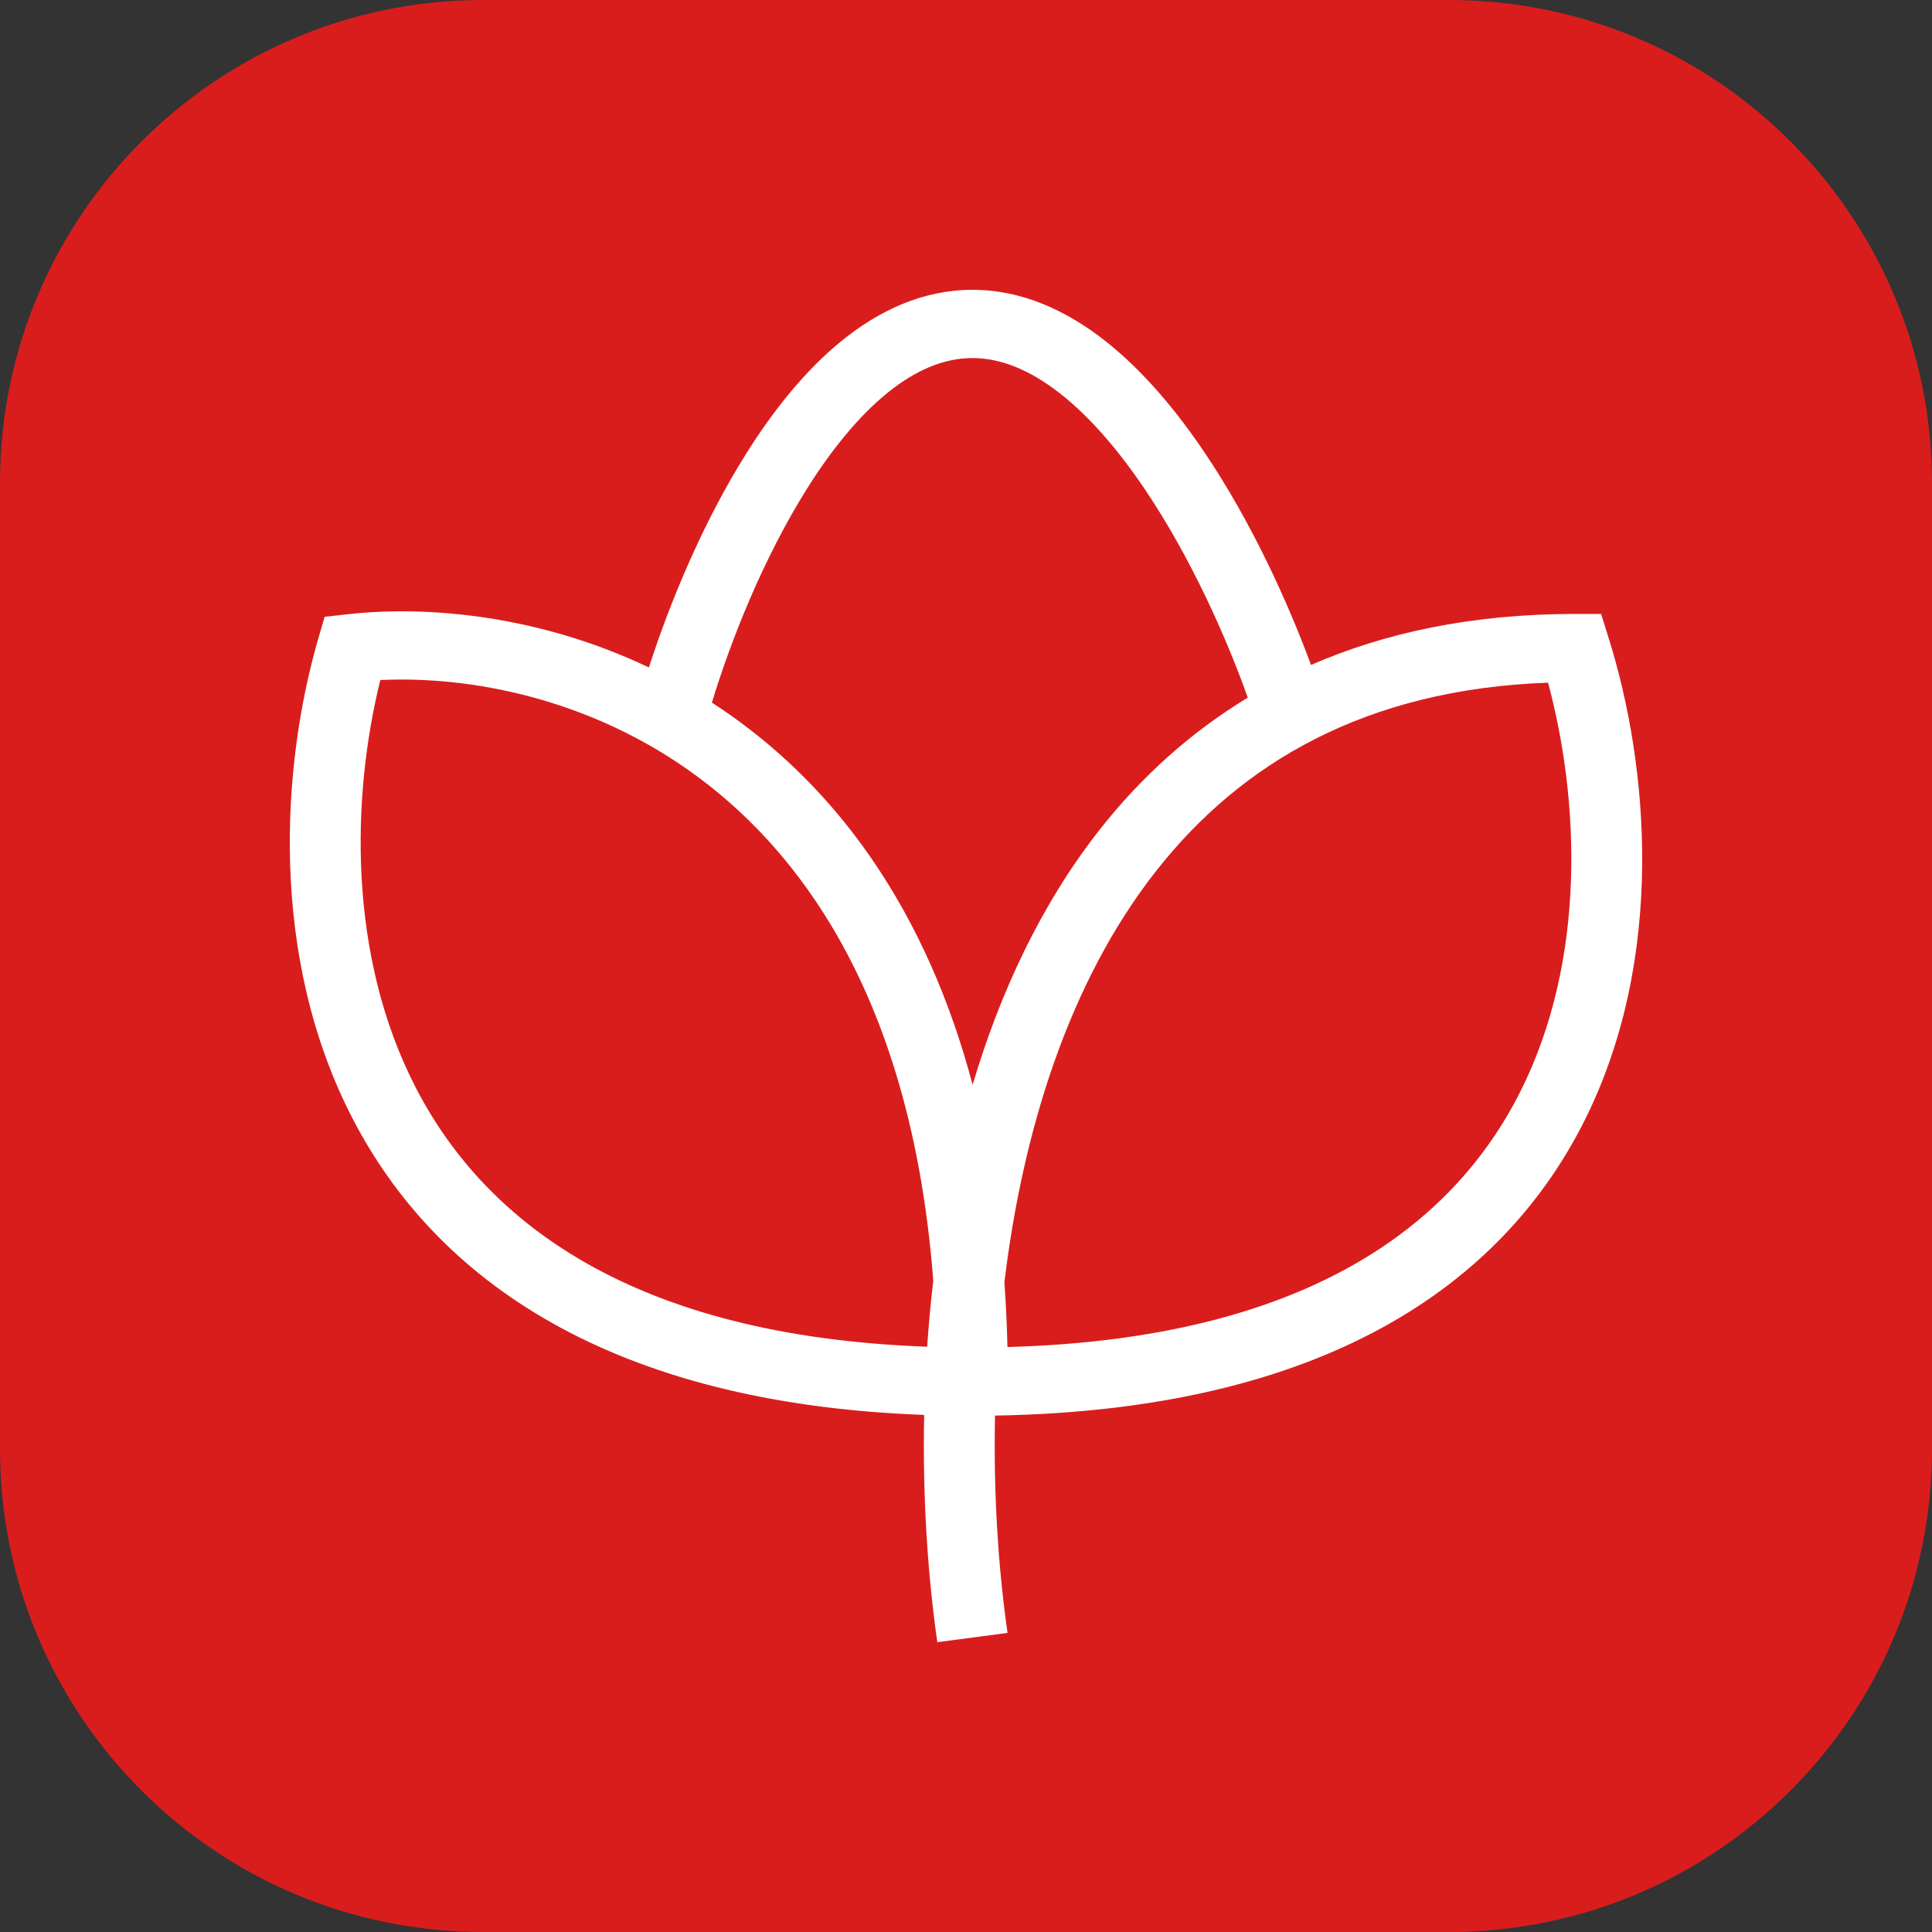
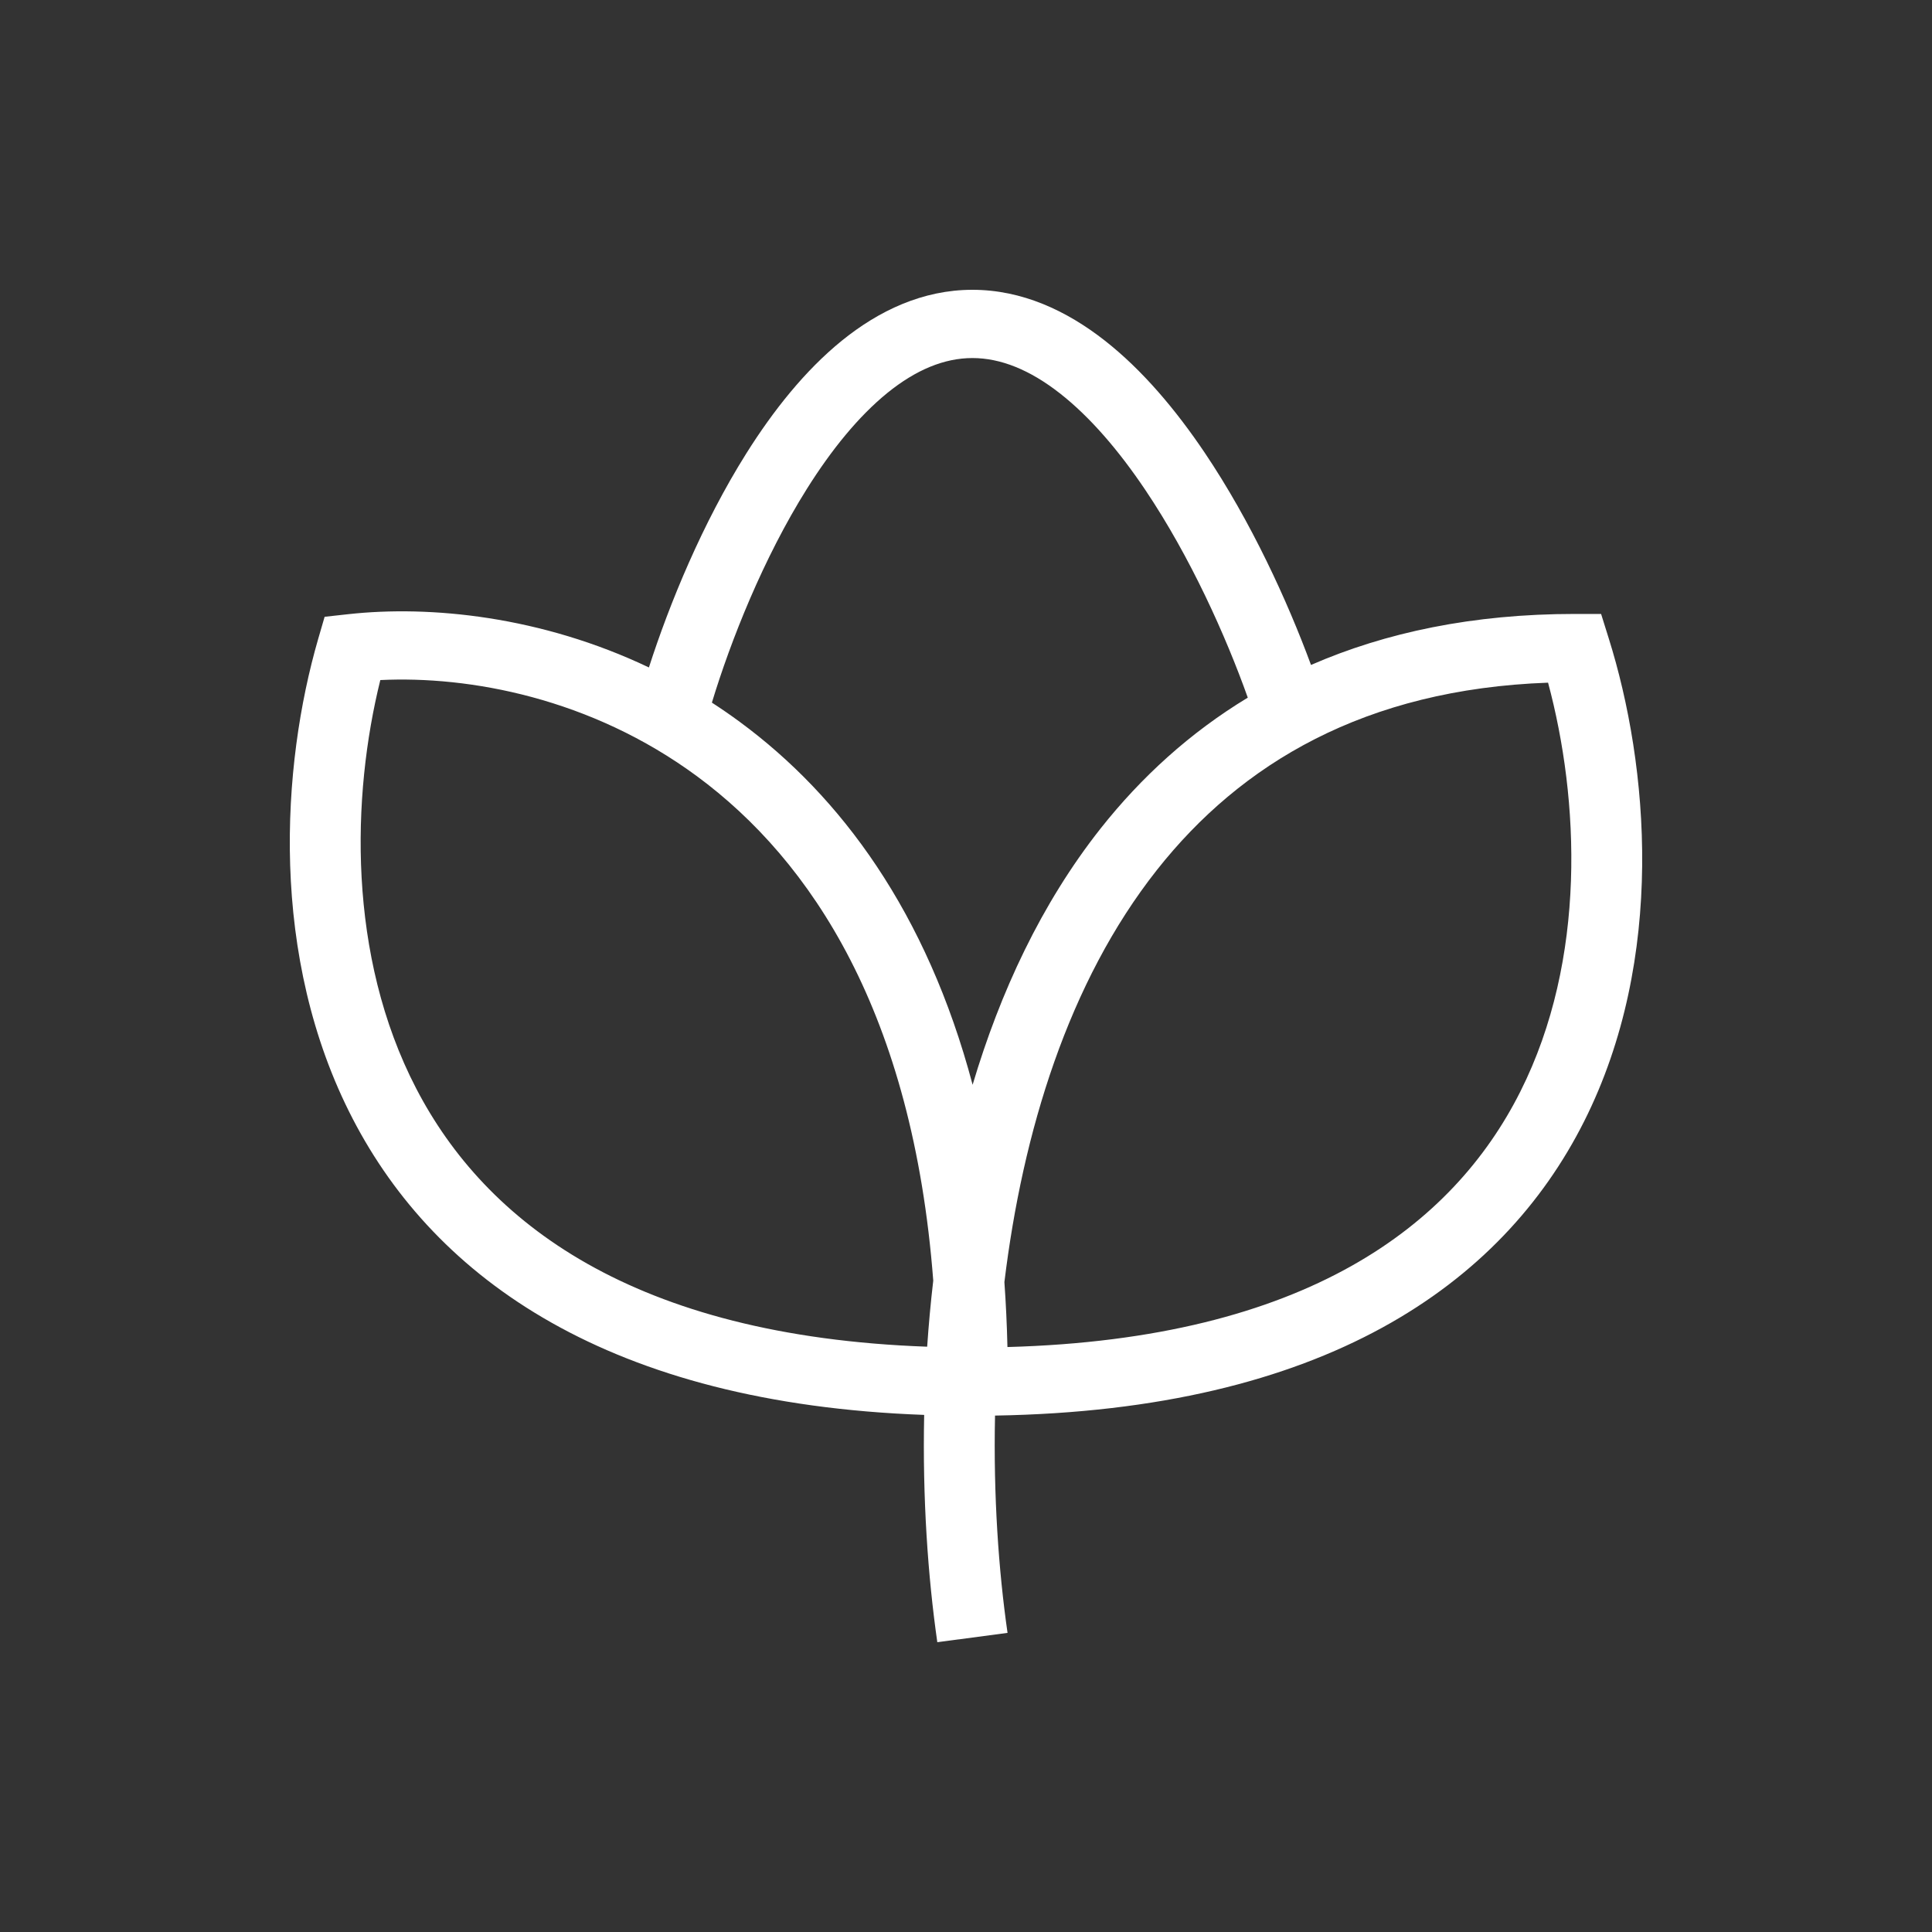
<svg xmlns="http://www.w3.org/2000/svg" width="40" height="40" viewBox="0 0 40 40" fill="none">
  <rect x="0" y="0" width="40" height="40" fill="#333333" stroke="none" />
-   <path d="M30 0H10C4.477 0 0 4.477 0 10V30C0 35.523 4.477 40 10 40H30C35.523 40 40 35.523 40 30V10C40 4.477 35.523 0 30 0Z" fill="#D91D1D" />
  <path fill-rule="evenodd" clip-rule="evenodd" d="M13.435 13.819C11.203 12.756 8.906 12.529 7.211 12.716L6.721 12.77L6.588 13.227C5.829 15.845 5.56 19.807 7.306 23.17C9.025 26.482 12.616 29.057 19.134 29.294C19.098 31.021 19.211 32.639 19.406 34L20.86 33.807C20.674 32.515 20.566 30.965 20.601 29.308C27.41 29.195 31.093 26.603 32.797 23.218C34.498 19.837 34.132 15.842 33.306 13.213L33.149 12.711H32.604C30.496 12.711 28.686 13.094 27.143 13.767C26.657 12.449 25.903 10.799 24.939 9.368C24.345 8.487 23.652 7.66 22.868 7.047C22.083 6.433 21.162 6 20.133 6C19.101 6 18.192 6.435 17.427 7.055C16.666 7.672 16.007 8.504 15.452 9.387C14.545 10.83 13.861 12.495 13.435 13.819ZM14.739 14.547C14.935 14.674 15.13 14.808 15.322 14.95C17.401 16.482 19.187 18.88 20.137 22.459C20.707 20.544 21.558 18.709 22.786 17.154C23.625 16.093 24.634 15.17 25.834 14.444C25.383 13.177 24.646 11.53 23.708 10.137C23.162 9.326 22.566 8.63 21.943 8.143C21.322 7.657 20.717 7.413 20.133 7.413C19.551 7.413 18.965 7.655 18.372 8.135C17.777 8.618 17.215 9.31 16.707 10.119C15.804 11.556 15.128 13.265 14.739 14.547ZM19.322 26.514C18.899 20.989 16.803 17.821 14.43 16.071C12.23 14.449 9.714 13.99 7.874 14.08C7.281 16.473 7.187 19.782 8.618 22.538C10.053 25.302 13.104 27.664 19.196 27.882C19.227 27.43 19.268 26.973 19.322 26.514ZM20.858 27.889C20.847 27.428 20.826 26.98 20.795 26.545C21.172 23.444 22.118 20.334 23.954 18.01C25.693 15.808 28.26 14.27 32.051 14.134C32.698 16.542 32.859 19.855 31.476 22.602C30.087 25.363 27.051 27.719 20.858 27.889Z" fill="white" />
</svg>